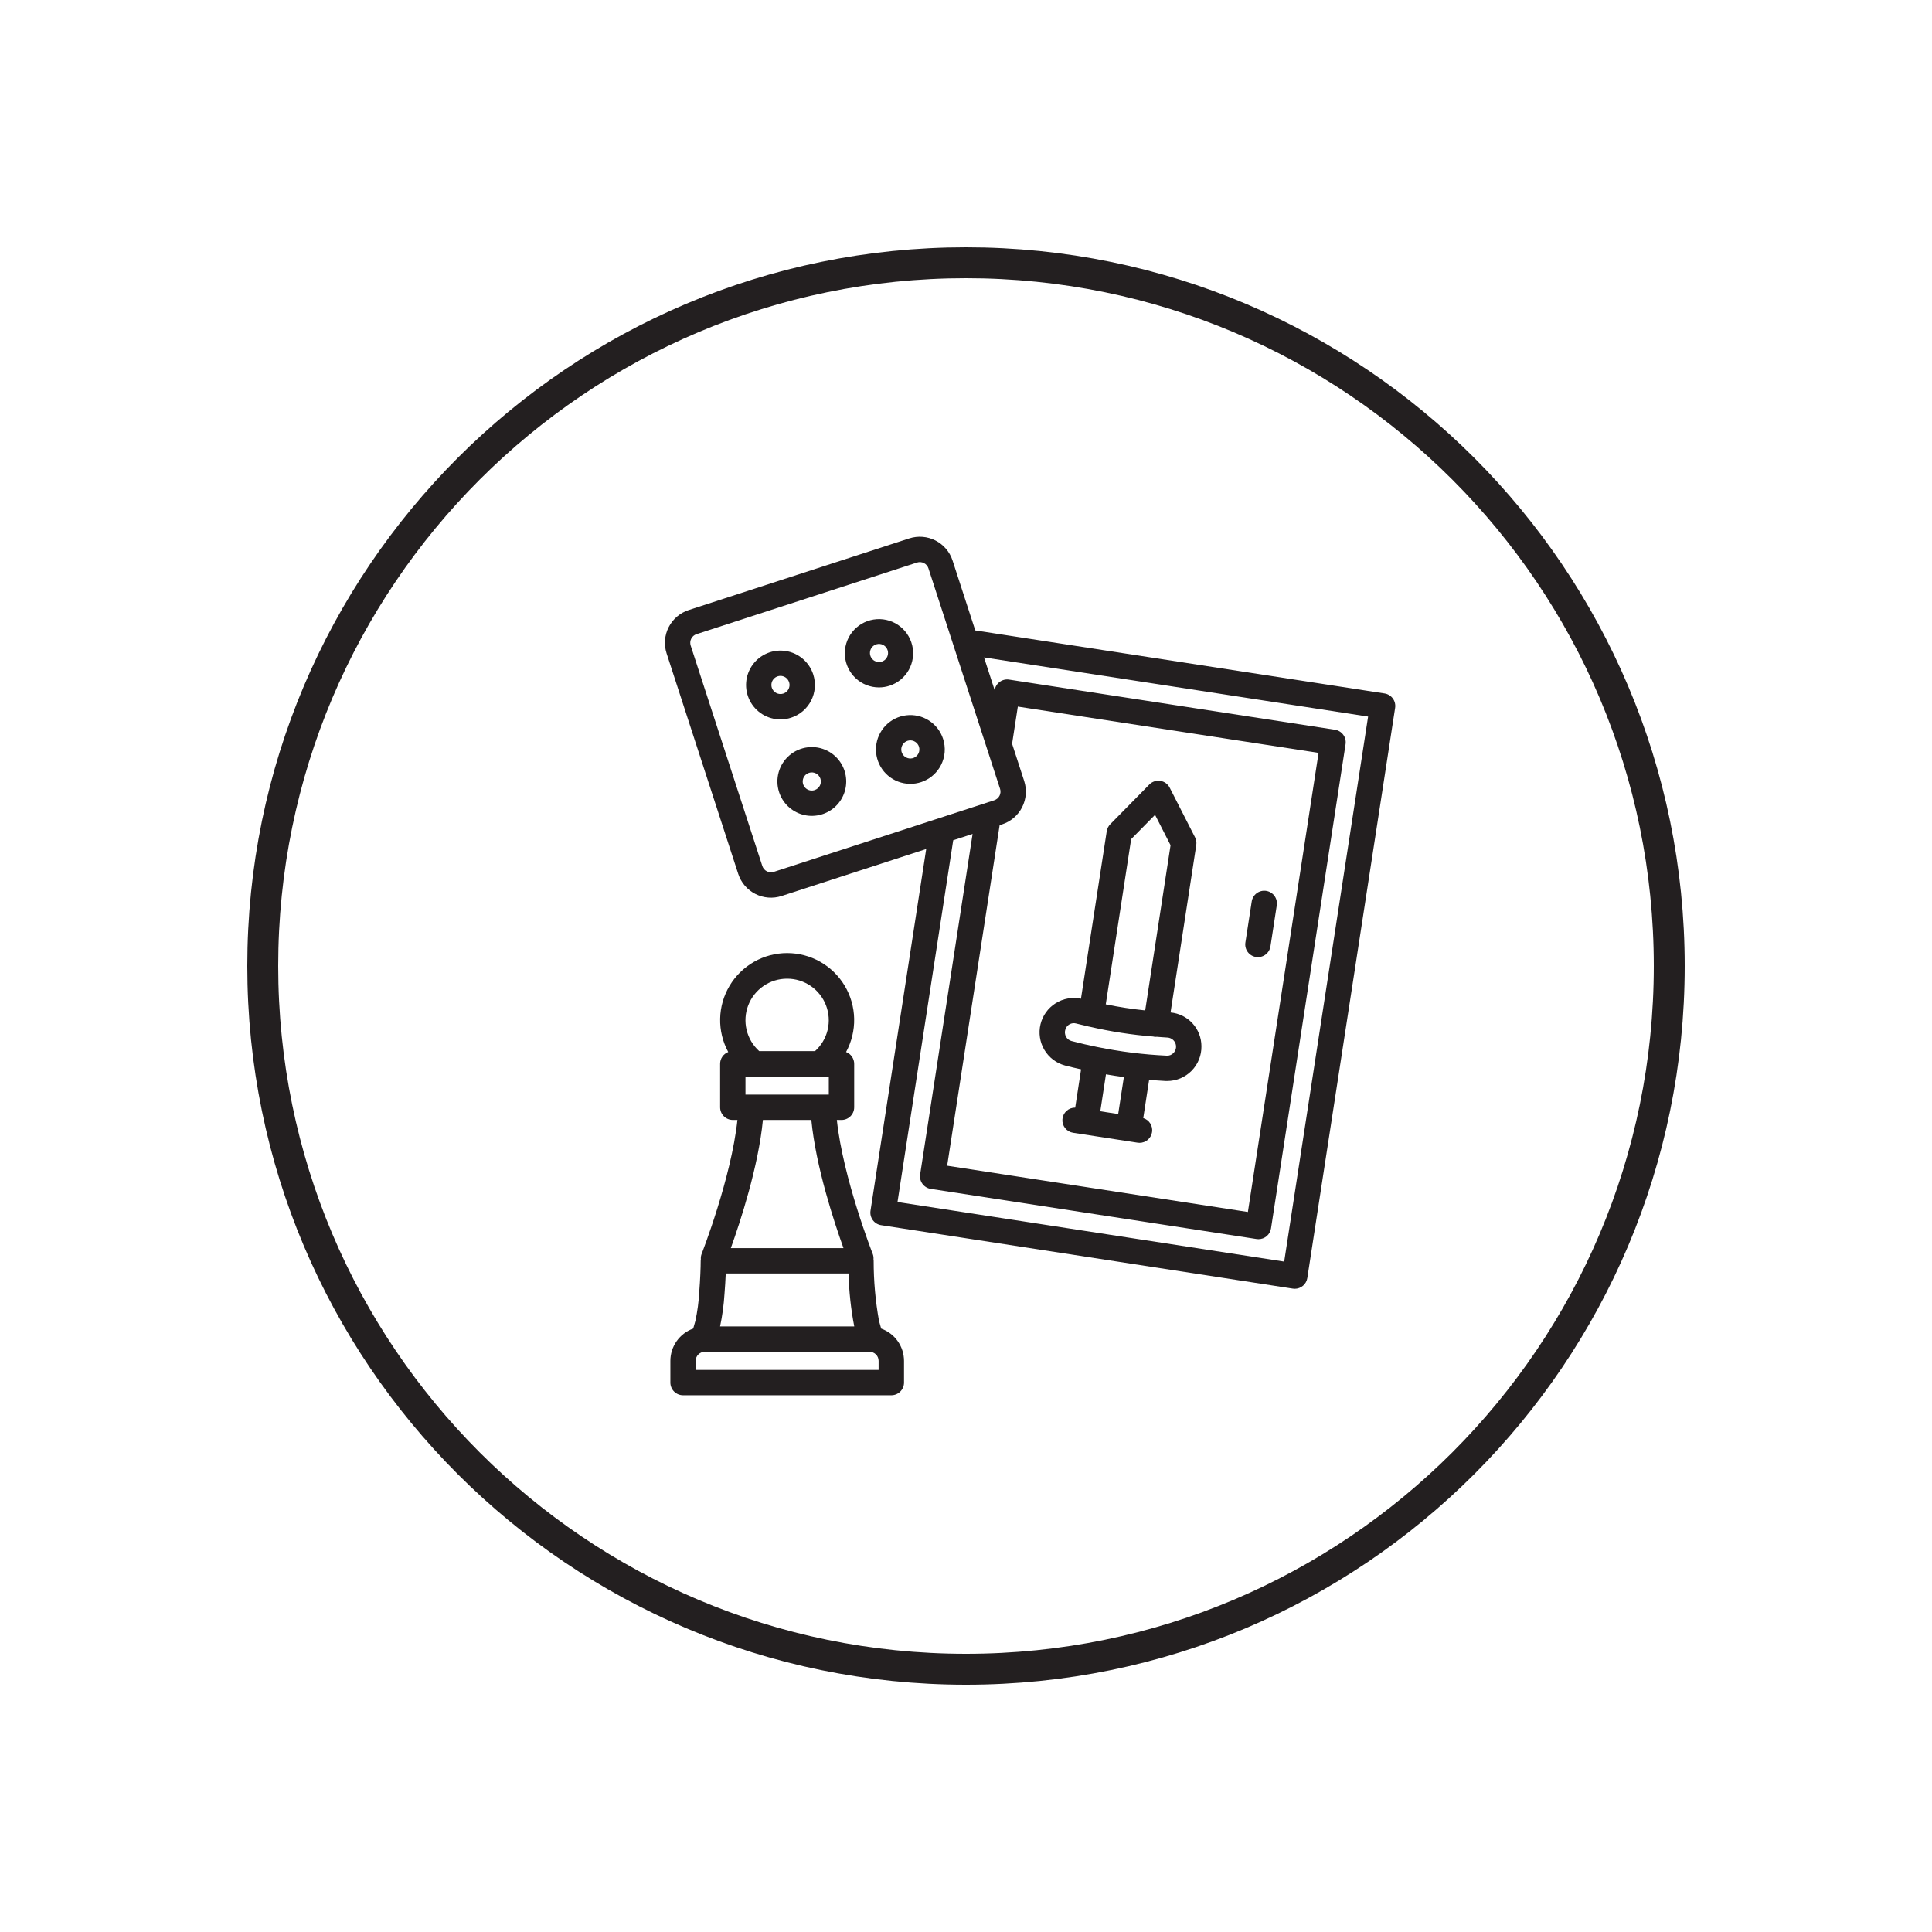
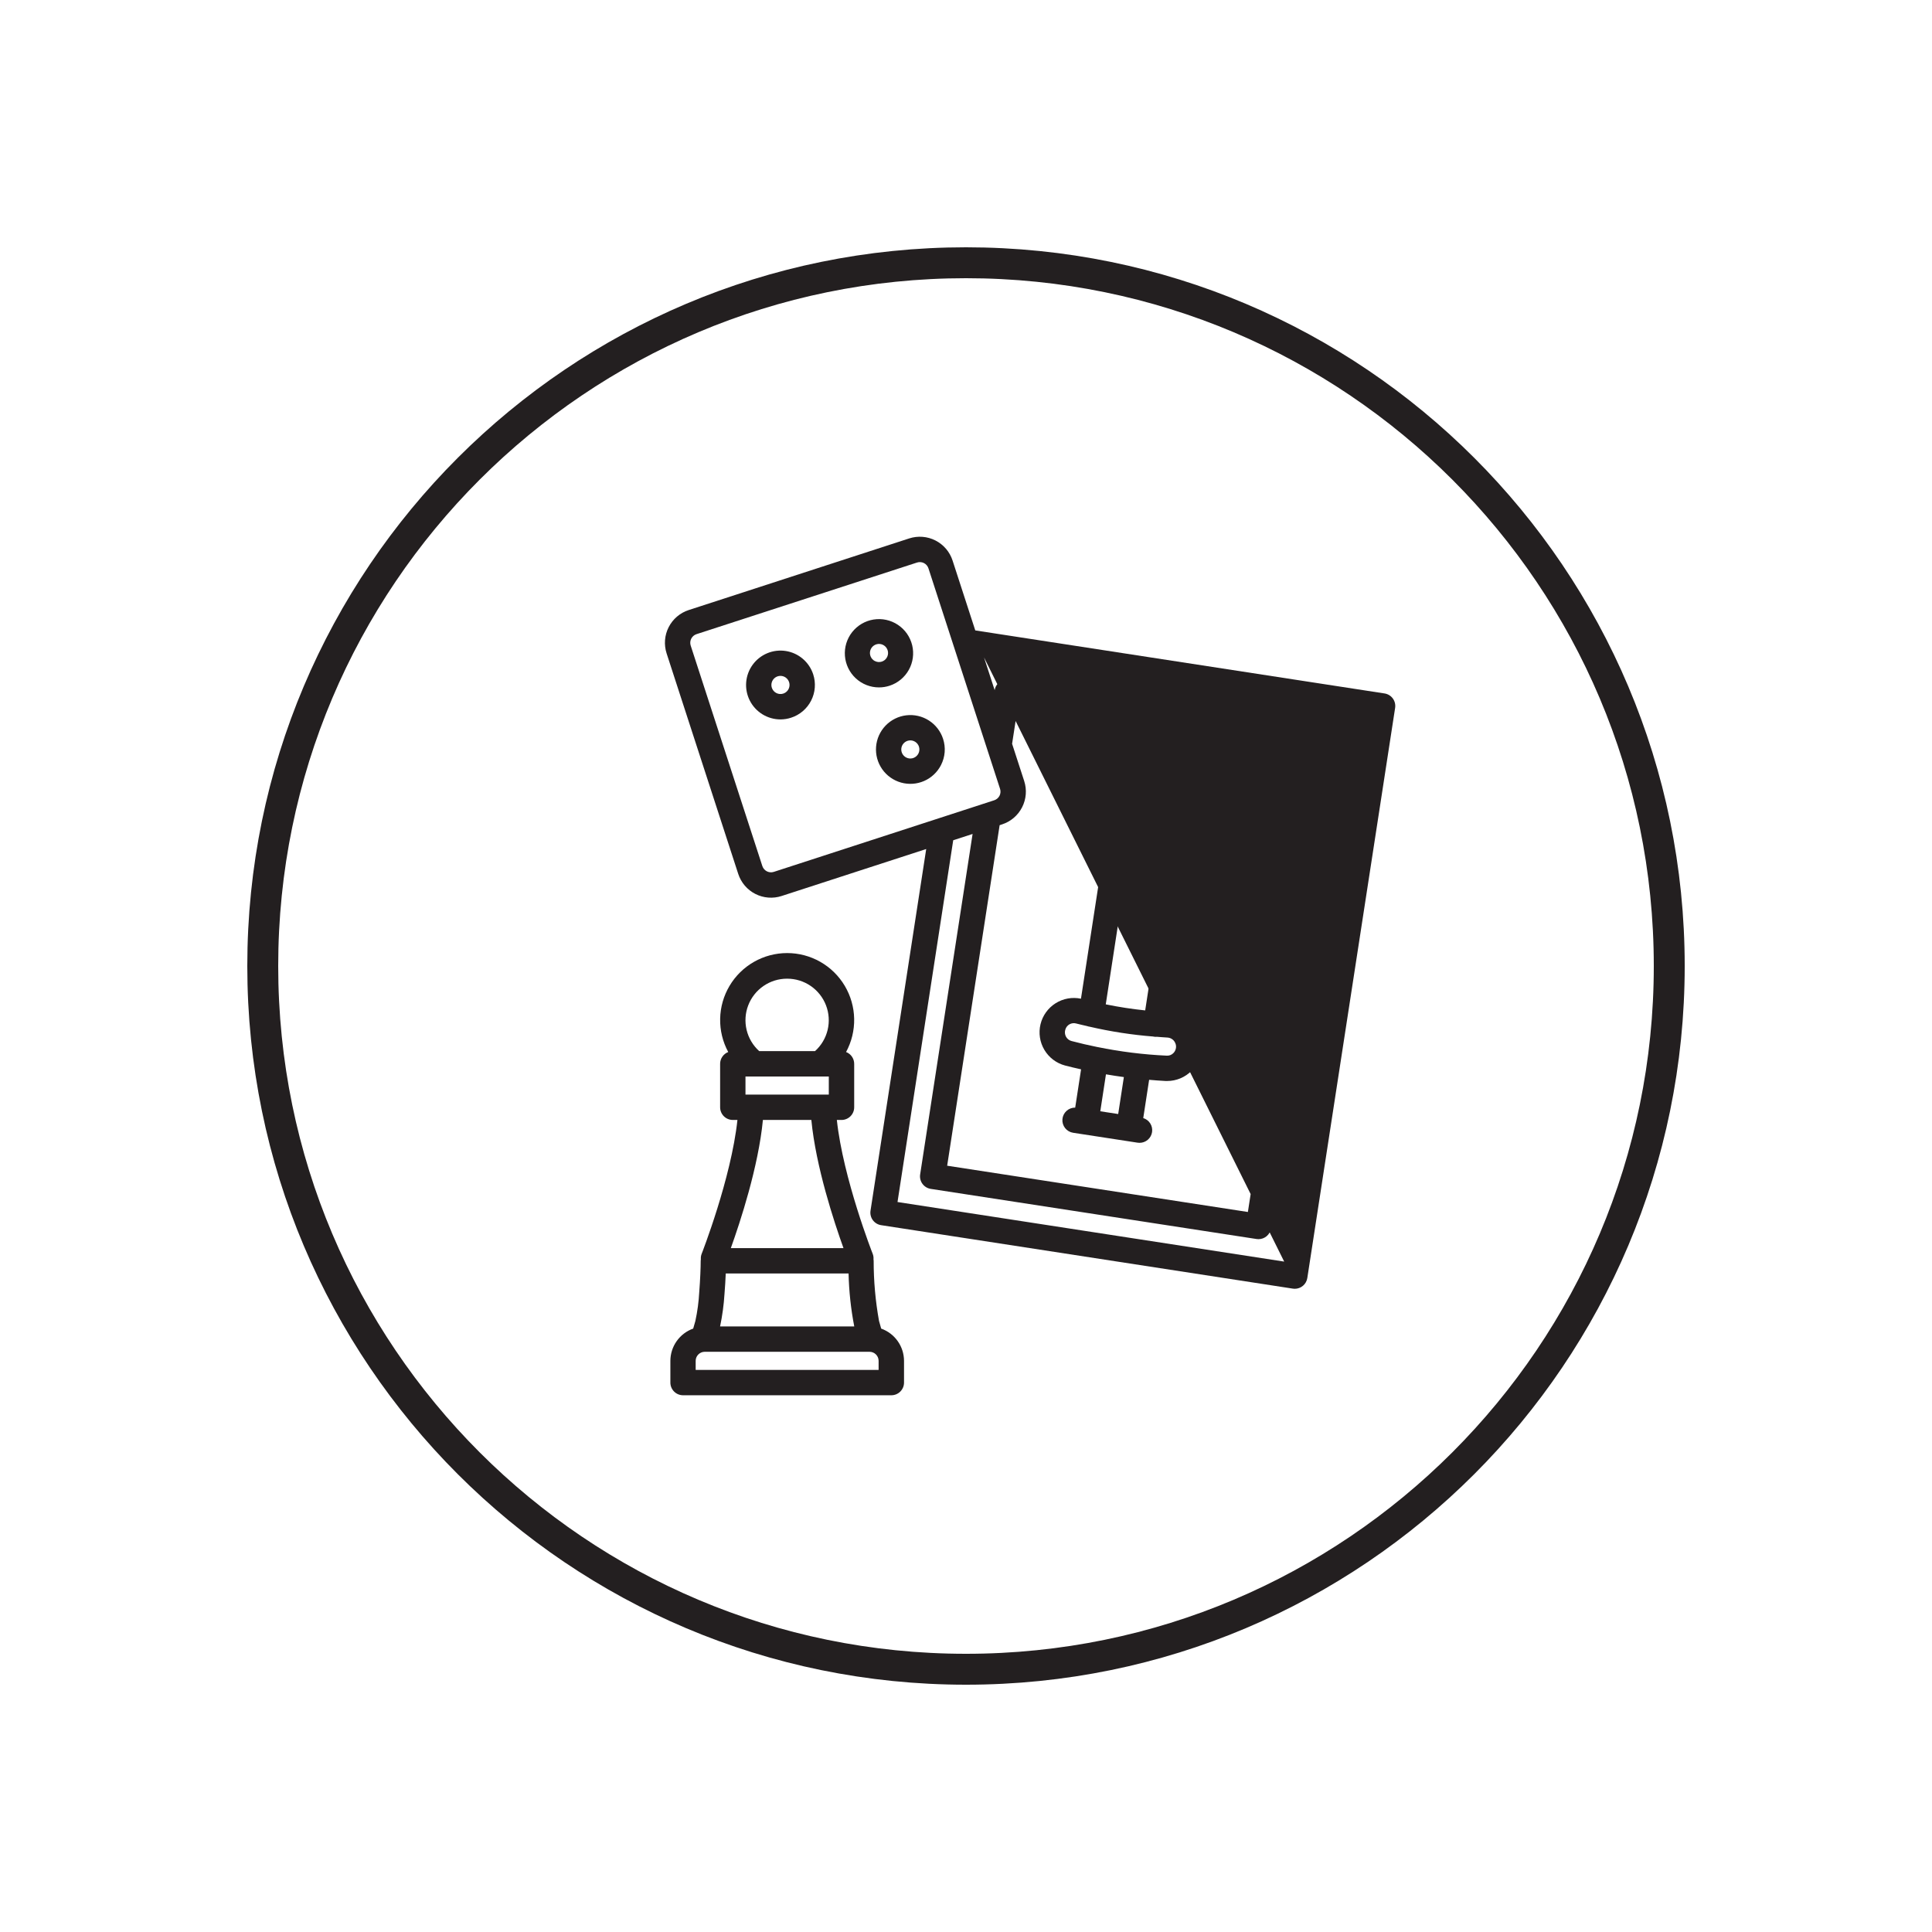
<svg xmlns="http://www.w3.org/2000/svg" width="500" height="500" viewBox="0 0 500 500" fill="none">
  <path d="M432 250C432 149.484 350.516 68 250 68C149.484 68 68 149.484 68 250C68 350.516 149.484 432 250 432C350.516 432 432 350.516 432 250Z" stroke="#231F20" stroke-width="8" stroke-miterlimit="10" />
-   <path d="M360.46 180.764C360.205 180.417 359.885 180.123 359.517 179.9C359.149 179.677 358.74 179.528 358.315 179.463L252.4 163.151L246.523 145.057C245.792 142.811 244.2 140.948 242.095 139.876C239.991 138.805 237.547 138.612 235.301 139.342L178.24 157.88C177.127 158.24 176.096 158.817 175.206 159.576C174.316 160.335 173.584 161.263 173.053 162.305C172.522 163.347 172.201 164.484 172.109 165.65C172.018 166.816 172.157 167.989 172.519 169.102L191.055 226.167C191.417 227.28 191.994 228.31 192.753 229.2C193.513 230.089 194.44 230.82 195.483 231.351C196.525 231.882 197.662 232.202 198.828 232.294C199.994 232.385 201.167 232.246 202.279 231.884L239.702 219.727L225.289 313.323C225.223 313.749 225.241 314.185 225.343 314.604C225.445 315.023 225.628 315.418 225.883 315.767C226.138 316.115 226.459 316.41 226.828 316.634C227.196 316.858 227.606 317.007 228.032 317.073L334.588 333.496C334.754 333.522 334.921 333.535 335.089 333.536C335.872 333.535 336.63 333.254 337.224 332.744C337.819 332.233 338.211 331.527 338.331 330.753L361.056 183.211C361.123 182.784 361.104 182.348 361.002 181.928C360.9 181.508 360.715 181.113 360.46 180.764ZM200.252 225.644C199.661 225.833 199.02 225.781 198.467 225.501C197.914 225.22 197.494 224.733 197.297 224.144L178.751 167.075C178.56 166.484 178.61 165.841 178.891 165.288C179.172 164.734 179.661 164.314 180.251 164.12L237.33 145.584C237.92 145.391 238.563 145.442 239.116 145.723C239.67 146.004 240.089 146.494 240.281 147.084L258.814 204.155C259.006 204.745 258.956 205.388 258.675 205.941C258.394 206.494 257.904 206.914 257.314 207.106L242.957 211.771C242.928 211.779 242.899 211.788 242.871 211.799L200.252 225.644ZM259.343 213.346C261.588 212.615 263.451 211.023 264.523 208.919C265.595 206.815 265.788 204.372 265.06 202.126L261.93 192.492L263.413 182.866L341.246 194.844L322.952 313.662L245.126 301.685L258.703 213.56L259.343 213.346ZM332.346 326.499L232.275 311.081L246.692 217.456L251.706 215.827L238.135 303.931C238.068 304.358 238.086 304.793 238.188 305.212C238.29 305.632 238.473 306.027 238.728 306.375C238.983 306.724 239.304 307.018 239.673 307.242C240.042 307.466 240.451 307.616 240.878 307.681L325.196 320.656C325.363 320.681 325.531 320.693 325.699 320.694C326.482 320.693 327.239 320.412 327.833 319.902C328.427 319.392 328.82 318.687 328.939 317.913L348.233 192.607C348.299 192.18 348.281 191.745 348.179 191.326C348.078 190.906 347.894 190.511 347.639 190.163C347.384 189.814 347.063 189.52 346.694 189.296C346.326 189.071 345.916 188.922 345.49 188.857L261.171 175.882C260.744 175.813 260.308 175.829 259.888 175.93C259.467 176.031 259.071 176.214 258.723 176.47C258.374 176.725 258.079 177.047 257.856 177.417C257.632 177.787 257.484 178.197 257.421 178.625L254.665 170.139L354.064 185.448L332.346 326.499Z" fill="#231F20" />
+   <path d="M360.46 180.764C360.205 180.417 359.885 180.123 359.517 179.9C359.149 179.677 358.74 179.528 358.315 179.463L252.4 163.151L246.523 145.057C245.792 142.811 244.2 140.948 242.095 139.876C239.991 138.805 237.547 138.612 235.301 139.342L178.24 157.88C177.127 158.24 176.096 158.817 175.206 159.576C174.316 160.335 173.584 161.263 173.053 162.305C172.522 163.347 172.201 164.484 172.109 165.65C172.018 166.816 172.157 167.989 172.519 169.102L191.055 226.167C191.417 227.28 191.994 228.31 192.753 229.2C193.513 230.089 194.44 230.82 195.483 231.351C196.525 231.882 197.662 232.202 198.828 232.294C199.994 232.385 201.167 232.246 202.279 231.884L239.702 219.727L225.289 313.323C225.223 313.749 225.241 314.185 225.343 314.604C225.445 315.023 225.628 315.418 225.883 315.767C226.138 316.115 226.459 316.41 226.828 316.634C227.196 316.858 227.606 317.007 228.032 317.073L334.588 333.496C334.754 333.522 334.921 333.535 335.089 333.536C335.872 333.535 336.63 333.254 337.224 332.744C337.819 332.233 338.211 331.527 338.331 330.753L361.056 183.211C361.123 182.784 361.104 182.348 361.002 181.928C360.9 181.508 360.715 181.113 360.46 180.764ZM200.252 225.644C199.661 225.833 199.02 225.781 198.467 225.501C197.914 225.22 197.494 224.733 197.297 224.144L178.751 167.075C178.56 166.484 178.61 165.841 178.891 165.288C179.172 164.734 179.661 164.314 180.251 164.12L237.33 145.584C237.92 145.391 238.563 145.442 239.116 145.723C239.67 146.004 240.089 146.494 240.281 147.084L258.814 204.155C259.006 204.745 258.956 205.388 258.675 205.941C258.394 206.494 257.904 206.914 257.314 207.106L242.957 211.771C242.928 211.779 242.899 211.788 242.871 211.799L200.252 225.644ZM259.343 213.346C261.588 212.615 263.451 211.023 264.523 208.919C265.595 206.815 265.788 204.372 265.06 202.126L261.93 192.492L263.413 182.866L341.246 194.844L322.952 313.662L245.126 301.685L258.703 213.56L259.343 213.346ZM332.346 326.499L232.275 311.081L246.692 217.456L251.706 215.827L238.135 303.931C238.068 304.358 238.086 304.793 238.188 305.212C238.29 305.632 238.473 306.027 238.728 306.375C238.983 306.724 239.304 307.018 239.673 307.242C240.042 307.466 240.451 307.616 240.878 307.681L325.196 320.656C325.363 320.681 325.531 320.693 325.699 320.694C326.482 320.693 327.239 320.412 327.833 319.902C328.427 319.392 328.82 318.687 328.939 317.913L348.233 192.607C348.299 192.18 348.281 191.745 348.179 191.326C348.078 190.906 347.894 190.511 347.639 190.163C347.384 189.814 347.063 189.52 346.694 189.296C346.326 189.071 345.916 188.922 345.49 188.857L261.171 175.882C260.744 175.813 260.308 175.829 259.888 175.93C259.467 176.031 259.071 176.214 258.723 176.47C258.374 176.725 258.079 177.047 257.856 177.417C257.632 177.787 257.484 178.197 257.421 178.625L254.665 170.139L332.346 326.499Z" fill="#231F20" />
  <path d="M325.044 247.666C325.905 247.799 326.783 247.584 327.486 247.07C328.189 246.556 328.659 245.784 328.794 244.923L330.423 234.337C330.494 233.909 330.478 233.471 330.379 233.049C330.279 232.627 330.096 232.229 329.842 231.878C329.587 231.527 329.265 231.23 328.895 231.004C328.525 230.778 328.114 230.628 327.685 230.562C327.257 230.496 326.819 230.515 326.398 230.619C325.977 230.723 325.581 230.91 325.232 231.168C324.884 231.426 324.59 231.751 324.368 232.123C324.146 232.495 323.999 232.908 323.938 233.337L322.308 243.924C322.175 244.783 322.388 245.659 322.901 246.361C323.414 247.063 324.185 247.532 325.044 247.666Z" fill="#231F20" />
  <path d="M275.61 275.748C276.991 276.123 278.388 276.421 279.781 276.742L278.261 286.649C277.432 286.638 276.629 286.942 276.015 287.5C275.401 288.057 275.022 288.827 274.954 289.654C274.886 290.48 275.134 291.302 275.648 291.952C276.163 292.603 276.905 293.034 277.725 293.159L294.412 295.726C294.578 295.75 294.746 295.763 294.915 295.763C295.699 295.764 296.458 295.483 297.053 294.971C297.648 294.459 298.039 293.75 298.155 292.974C298.271 292.198 298.105 291.406 297.686 290.742C297.267 290.078 296.623 289.587 295.873 289.358L297.393 279.453C298.816 279.567 300.24 279.697 301.666 279.76H302.056C303.234 279.761 304.4 279.528 305.486 279.073C306.572 278.619 307.557 277.952 308.383 277.113C309.209 276.274 309.859 275.279 310.296 274.185C310.734 273.092 310.949 271.923 310.929 270.745C310.92 268.558 310.096 266.452 308.618 264.839C307.14 263.225 305.114 262.221 302.936 262.021L309.594 218.69C309.699 218.009 309.587 217.313 309.273 216.7L302.711 203.838C302.475 203.375 302.132 202.974 301.711 202.669C301.289 202.365 300.802 202.165 300.288 202.085C299.774 202.006 299.249 202.05 298.755 202.213C298.262 202.377 297.814 202.655 297.45 203.026L287.325 213.32C286.844 213.812 286.528 214.443 286.423 215.123L279.753 258.462C277.488 257.987 275.127 258.413 273.171 259.651C271.216 260.889 269.82 262.84 269.28 265.091C268.741 267.342 269.1 269.714 270.282 271.704C271.464 273.694 273.375 275.145 275.61 275.748ZM289.387 288.31L284.754 287.598L286.22 278.035C287.761 278.302 289.306 278.539 290.855 278.748L289.387 288.31ZM292.74 217.173L298.927 210.882L302.938 218.744L296.375 261.494C292.95 261.139 289.548 260.616 286.17 259.925L292.74 217.173ZM275.737 266.371C275.916 265.817 276.299 265.353 276.81 265.074C277.32 264.795 277.918 264.722 278.48 264.871C279.418 265.122 280.381 265.323 281.33 265.548C281.557 265.63 281.792 265.686 282.031 265.717C287.442 266.971 292.94 267.819 298.477 268.253C298.535 268.267 298.588 268.289 298.646 268.298C298.812 268.323 298.98 268.335 299.148 268.336C299.22 268.336 299.287 268.323 299.356 268.317C300.303 268.385 301.246 268.478 302.193 268.521C302.645 268.558 303.076 268.724 303.435 268.999C303.795 269.274 304.068 269.646 304.221 270.072C304.375 270.498 304.403 270.959 304.301 271.4C304.2 271.841 303.974 272.244 303.65 272.56C303.429 272.782 303.163 272.954 302.87 273.065C302.577 273.176 302.264 273.223 301.951 273.203C295.919 272.926 289.918 272.178 284.002 270.967H283.987H283.978C281.737 270.511 279.51 270.001 277.303 269.414C277.001 269.334 276.718 269.193 276.473 269C276.227 268.806 276.024 268.564 275.876 268.289C275.719 267.997 275.626 267.675 275.602 267.345C275.578 267.014 275.624 266.682 275.737 266.371Z" fill="#231F20" />
  <path d="M228.051 343.84L227.488 341.854C226.563 336.718 226.099 331.51 226.103 326.292C226.097 326.166 226.083 326.041 226.062 325.917C226.099 325.451 226.035 324.983 225.874 324.544C225.79 324.334 218.187 304.941 216.576 289.845H217.782C218.652 289.845 219.486 289.5 220.102 288.884C220.717 288.269 221.063 287.434 221.063 286.564V275.314C221.062 274.653 220.861 274.007 220.486 273.462C220.111 272.917 219.58 272.499 218.963 272.262C220.395 269.62 221.116 266.651 221.056 263.647C220.995 260.643 220.155 257.705 218.618 255.123C217.08 252.541 214.899 250.403 212.286 248.918C209.674 247.433 206.72 246.652 203.715 246.652C200.71 246.652 197.757 247.433 195.144 248.918C192.532 250.403 190.35 252.541 188.813 255.123C187.276 257.705 186.436 260.643 186.375 263.647C186.315 266.651 187.036 269.62 188.468 272.262C187.851 272.498 187.32 272.916 186.945 273.46C186.57 274.004 186.369 274.65 186.368 275.31V286.56C186.368 286.991 186.452 287.418 186.617 287.816C186.782 288.215 187.024 288.576 187.328 288.881C187.633 289.186 187.995 289.428 188.393 289.592C188.791 289.757 189.218 289.842 189.649 289.842H190.847C189.242 304.924 181.648 324.342 181.568 324.544C181.41 324.976 181.347 325.437 181.38 325.896C181.36 326.026 181.346 326.158 181.341 326.29C181.341 327.955 181.221 331.092 180.966 334.367C180.831 336.89 180.495 339.398 179.961 341.867L179.398 343.836C177.674 344.451 176.182 345.582 175.125 347.077C174.068 348.571 173.498 350.355 173.492 352.185V357.81C173.492 358.241 173.577 358.668 173.741 359.066C173.906 359.465 174.148 359.826 174.453 360.131C174.757 360.436 175.119 360.678 175.517 360.842C175.916 361.007 176.342 361.092 176.773 361.092H230.68C231.55 361.092 232.385 360.746 233 360.131C233.615 359.515 233.961 358.681 233.961 357.81V352.185C233.954 350.355 233.383 348.572 232.325 347.078C231.268 345.585 229.775 344.454 228.051 343.84ZM187.497 334.881C187.639 333.13 187.753 331.262 187.823 329.573H219.612C219.714 334.175 220.206 338.76 221.082 343.279H186.357C186.94 340.511 187.321 337.704 187.497 334.881ZM194.457 283.281H192.93V278.594H214.493V283.281H194.457ZM203.708 253.281C205.885 253.276 208.013 253.933 209.809 255.163C211.605 256.394 212.986 258.141 213.768 260.173C214.55 262.205 214.697 264.426 214.19 266.544C213.682 268.661 212.543 270.575 210.925 272.031H196.487C194.869 270.575 193.73 268.661 193.222 266.544C192.715 264.426 192.862 262.205 193.644 260.173C194.426 258.141 195.806 256.394 197.603 255.163C199.399 253.933 201.527 253.276 203.704 253.281H203.708ZM209.976 289.844C211.137 301.919 215.85 316.221 218.292 323.01H189.139C191.577 316.223 196.281 301.92 197.44 289.844H209.976ZM227.383 354.531H180.04V352.185C180.04 351.564 180.287 350.968 180.727 350.529C181.166 350.089 181.762 349.842 182.383 349.842H225.04C225.661 349.843 226.257 350.09 226.696 350.529C227.135 350.969 227.382 351.564 227.383 352.185V354.531Z" fill="#231F20" />
-   <path d="M214.142 194.31C212.572 193.511 210.801 193.195 209.052 193.402C207.303 193.609 205.654 194.33 204.315 195.474C202.975 196.618 202.005 198.133 201.526 199.828C201.048 201.523 201.083 203.322 201.626 204.997C202.079 206.39 202.868 207.65 203.924 208.665C204.98 209.68 206.269 210.419 207.679 210.816C209.088 211.214 210.574 211.257 212.005 210.944C213.435 210.63 214.766 209.968 215.88 209.017C216.994 208.066 217.856 206.855 218.39 205.491C218.923 204.128 219.113 202.653 218.941 201.199C218.769 199.745 218.241 198.355 217.404 197.153C216.567 195.952 215.447 194.975 214.142 194.31ZM212.186 203.31C212.047 203.584 211.854 203.828 211.62 204.028C211.386 204.228 211.114 204.38 210.821 204.474C210.454 204.595 210.063 204.624 209.682 204.557C209.301 204.49 208.943 204.33 208.639 204.091C208.334 203.852 208.094 203.542 207.939 203.188C207.784 202.834 207.719 202.447 207.749 202.061C207.78 201.676 207.905 201.304 208.114 200.979C208.323 200.653 208.609 200.385 208.947 200.197C209.285 200.009 209.664 199.907 210.05 199.901C210.437 199.895 210.819 199.984 211.163 200.162C211.716 200.445 212.135 200.936 212.327 201.528C212.519 202.119 212.469 202.763 212.186 203.317V203.31Z" fill="#231F20" />
  <path d="M204.737 185.741C205.849 185.381 206.88 184.804 207.77 184.045C208.66 183.286 209.391 182.359 209.923 181.317C210.454 180.275 210.775 179.138 210.866 177.972C210.958 176.806 210.819 175.633 210.457 174.521C209.949 172.959 209.019 171.568 207.769 170.502C206.52 169.436 205 168.736 203.377 168.48C201.755 168.224 200.093 168.421 198.576 169.051C197.059 169.68 195.745 170.717 194.78 172.046C193.815 173.376 193.237 174.946 193.109 176.583C192.981 178.221 193.309 179.862 194.055 181.325C194.802 182.788 195.938 184.016 197.339 184.874C198.74 185.731 200.351 186.185 201.994 186.184C202.926 186.182 203.852 186.033 204.737 185.741ZM199.753 177.999C199.608 177.558 199.597 177.083 199.722 176.636C199.847 176.188 200.102 175.788 200.454 175.485C200.807 175.182 201.241 174.991 201.703 174.936C202.164 174.88 202.631 174.963 203.046 175.173C203.46 175.383 203.803 175.712 204.03 176.117C204.258 176.522 204.36 176.986 204.324 177.449C204.287 177.912 204.115 178.354 203.827 178.719C203.539 179.084 203.15 179.356 202.708 179.499C202.117 179.691 201.474 179.641 200.921 179.36C200.367 179.079 199.947 178.589 199.753 177.999Z" fill="#231F20" />
  <path d="M243.529 198C244.064 196.959 244.386 195.823 244.478 194.656C244.57 193.49 244.429 192.317 244.064 191.205C243.427 189.247 242.13 187.571 240.396 186.461C238.662 185.352 236.596 184.878 234.551 185.121C232.507 185.363 230.61 186.307 229.183 187.791C227.756 189.276 226.888 191.209 226.727 193.262C226.565 195.314 227.12 197.359 228.298 199.048C229.475 200.738 231.202 201.966 233.183 202.525C235.165 203.085 237.279 202.939 239.165 202.115C241.052 201.29 242.594 199.836 243.529 198.002V198ZM237.683 195.021C237.437 195.504 237.03 195.887 236.533 196.105C236.036 196.322 235.479 196.361 234.957 196.213C234.434 196.066 233.979 195.742 233.669 195.297C233.359 194.852 233.212 194.313 233.255 193.772C233.297 193.231 233.526 192.722 233.902 192.331C234.278 191.939 234.778 191.691 235.317 191.627C235.856 191.563 236.4 191.688 236.857 191.98C237.314 192.272 237.656 192.714 237.824 193.23C237.919 193.523 237.956 193.832 237.932 194.14C237.908 194.447 237.823 194.746 237.683 195.021Z" fill="#231F20" />
  <path d="M230.235 177.46C232.347 176.767 234.121 175.303 235.202 173.361C236.283 171.419 236.593 169.141 236.07 166.981C235.546 164.82 234.228 162.937 232.378 161.705C230.528 160.473 228.282 159.983 226.087 160.333C223.892 160.683 221.909 161.848 220.534 163.594C219.16 165.341 218.493 167.541 218.668 169.757C218.843 171.973 219.846 174.041 221.478 175.551C223.11 177.06 225.251 177.899 227.473 177.9C228.412 177.901 229.344 177.752 230.235 177.46ZM226.42 171.085C225.936 170.838 225.553 170.432 225.335 169.935C225.117 169.438 225.079 168.88 225.226 168.358C225.373 167.836 225.697 167.38 226.142 167.07C226.588 166.76 227.127 166.613 227.668 166.656C228.209 166.698 228.718 166.927 229.11 167.303C229.501 167.679 229.75 168.18 229.813 168.719C229.877 169.258 229.752 169.802 229.459 170.259C229.167 170.716 228.725 171.058 228.208 171.225C227.915 171.32 227.606 171.356 227.299 171.33C226.992 171.305 226.693 171.219 226.42 171.077V171.085Z" fill="#231F20" />
</svg>